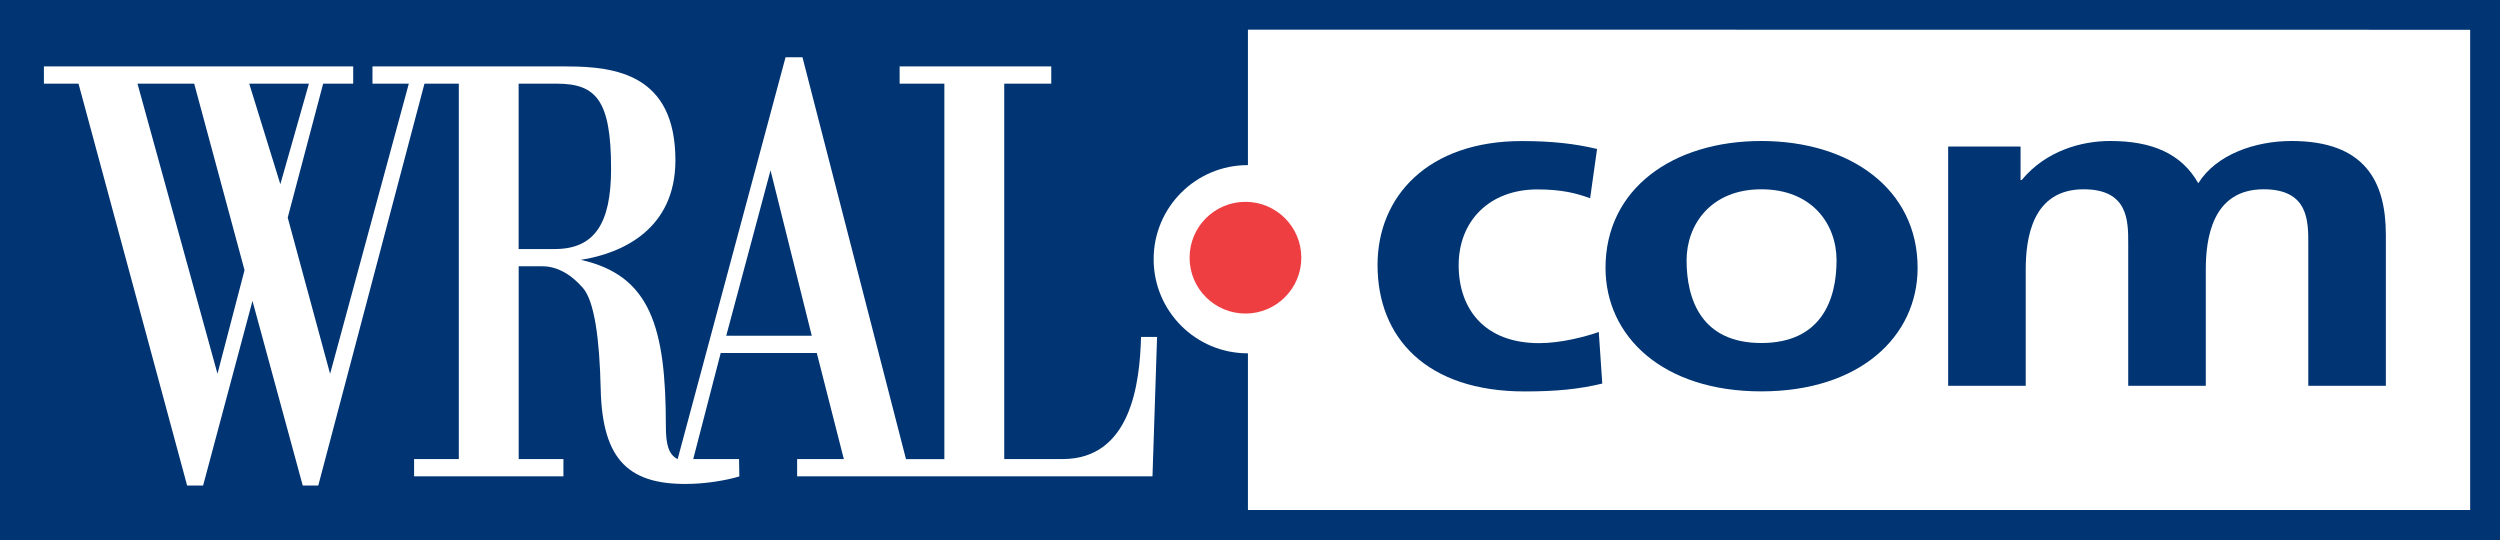
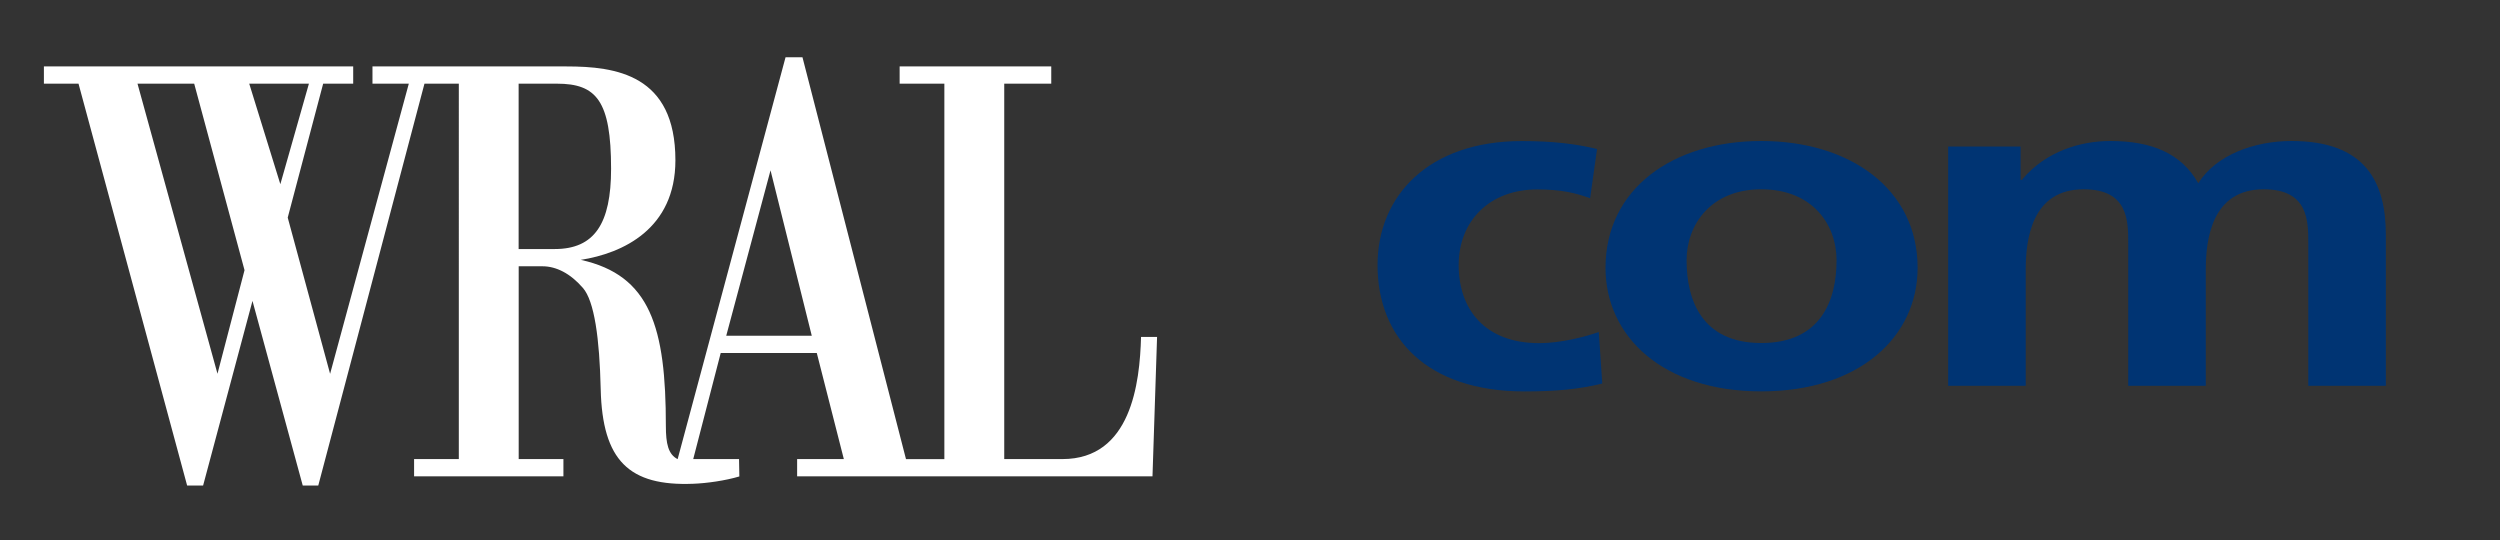
<svg xmlns="http://www.w3.org/2000/svg" id="Layer_1" data-name="Layer 1" class="svelte-gdvypw svg-logo" viewBox="0 0 392.91 84.88">
  <rect x="0" y="0" width="392.91" height="84.88" fill="#333333" stroke="none" />
  <defs>
    <style>.cls-1{fill:none}.cls-2,.cls-3{fill:#003473}.cls-4{fill:#fff}.cls-5{fill:#ef3e42}.cls-3{fill-rule:evenodd}</style>
  </defs>
-   <polygon class="cls-2" points="0 0 392.91 0 392.91 84.88 0 84.88 0 0 0 0" />
  <path class="svelte-gdvypw cls-4" d="m30.52,13.15h-8.91l12.57,45.59,4.25-16.28-7.91-29.31h0Zm13.54,15.8l4.49-15.8h-9.38l4.89,15.8h0Zm43.47-15.8h-6.02v25.99h5.67c6.26,0,8.86-4,8.86-12.61,0-10.72-2.32-13.38-8.51-13.38h0Zm40.05,39.61l-6.48-25.99-6.96,25.99h13.44Zm54.27.19l-.72,21.91h-55.85v-2.71h7.34l-4.25-16.67h-15.1l-4.32,16.67h7.2l.05,2.73c-2.22.66-5.1,1.07-7.25,1.15-10.07.4-14.28-3.64-14.54-14.86-.18-7.98-1-13.87-2.8-15.92-1.97-2.28-4.2-3.4-6.34-3.4h-3.75v30.3h7.03v2.71h-23.47v-2.71h7.03V13.15h-5.4l-16.69,63.16h-2.44l-7.9-29.02-7.76,29.02h-2.51L12.34,13.15h-5.44v-2.71h48.61v2.71h-4.72l-5.57,21.05,6.66,24.55,12.37-45.6h-5.71v-2.71h30.48c7.75,0,17.13,1.26,17.13,14.75,0,10.79-8.28,14.62-14.87,15.65,10.94,2.42,13.37,10.6,13.37,26.1,0,2.78.37,4.47,1.85,5.22l16.96-63.16h2.66l16.27,63.16h6.03V13.15h-7.03v-2.71h23.83v2.71h-7.39v59h9.15c10.78,0,12.16-11.93,12.35-19.2h2.52Z" />
  <polygon class="cls-1" points="30.52 13.15 21.61 13.15 34.19 58.75 38.43 42.46 30.52 13.15 30.52 13.15" />
  <polygon class="cls-1" points="44.06 28.95 48.54 13.15 39.16 13.15 44.06 28.95 44.06 28.95" />
  <path class="svelte-gdvypw cls-1" d="m87.52,13.15h-6.02v25.99h5.67c6.26,0,8.86-4,8.86-12.61,0-10.72-2.32-13.38-8.51-13.38h0Z" />
  <polygon class="cls-1" points="127.58 52.77 121.09 26.77 114.13 52.77 127.58 52.77 127.58 52.77" />
  <path class="svelte-gdvypw cls-1" d="m181.84,52.96l-.72,21.91h-55.85v-2.71h7.34l-4.25-16.67h-15.1l-4.32,16.67h7.2l.05,2.73c-2.22.66-5.1,1.07-7.25,1.15-10.07.4-14.28-3.64-14.54-14.86-.18-7.98-1-13.87-2.8-15.92-1.97-2.28-4.2-3.4-6.34-3.4h-3.75v30.3h7.03v2.71h-23.47v-2.71h7.03V13.15h-5.4l-16.69,63.16h-2.44l-7.9-29.02-7.76,29.02h-2.51L12.34,13.15h-5.44v-2.71h48.61v2.71h-4.72l-5.57,21.05,6.66,24.55,12.37-45.6h-5.71v-2.71h30.48c7.75,0,17.13,1.26,17.13,14.75,0,10.79-8.28,14.62-14.87,15.65,10.94,2.42,13.37,10.6,13.37,26.1,0,2.78.37,4.47,1.85,5.22l16.96-63.16h2.66l16.27,63.16h6.03V13.15h-7.03v-2.71h23.83v2.71h-7.39v59h9.15c10.78,0,12.16-11.93,12.35-19.2h2.52Z" />
-   <path class="svelte-gdvypw cls-4" d="m196.13,4.67v21.28s-.02,0-.03,0c-8.17,0-14.79,6.62-14.79,14.79s6.62,14.79,14.79,14.79c.01,0,.02,0,.03,0v24.62h192.09V4.68l-192.09-.02Z" />
-   <path class="svelte-gdvypw cls-5" d="m186.96,40.5c0-4.85,3.93-8.78,8.78-8.78s8.78,3.93,8.78,8.78-3.93,8.78-8.78,8.78-8.78-3.93-8.78-8.78h0Z" />
  <g>
    <path class="svelte-gdvypw cls-2" d="m250.99,23.41c-3.37-.8-6.92-1.24-11.83-1.24-14.65,0-22.66,8.61-22.66,19.49,0,11.46,7.74,19.86,23.12,19.86,5,0,8.64-.37,12.2-1.24l-.55-8.1c-2.09.73-5.92,1.75-9.37,1.75-8.55,0-12.65-5.33-12.65-12.26s4.82-11.9,12.38-11.9c3.73,0,6.1.58,8.28,1.39l1.09-7.74h0Z" />
    <path class="svelte-gdvypw cls-3" d="m252.33,42.09c0,10.8,9.01,19.42,24.48,19.42s24.57-8.61,24.57-19.42c0-12.41-10.65-19.93-24.57-19.93s-24.48,7.52-24.48,19.93h0Zm12.74-1.17c0-5.62,3.82-11.17,11.74-11.17s11.83,5.4,11.83,11.17c0,6.28-2.46,12.99-11.83,12.99s-11.74-6.79-11.74-12.99h0Z" />
    <path class="svelte-gdvypw cls-2" d="m306.17,60.63h12.2v-18.25c0-4.89,1-12.63,9.1-12.63,7.01,0,7.01,4.96,7.01,8.47v22.41h12.19v-18.25c0-4.89,1-12.63,9.1-12.63,7.01,0,7.01,4.96,7.01,8.47v22.41h12.19v-23.72c0-8.39-3.28-14.75-14.83-14.75-5.73,0-11.83,2.12-14.65,6.64-2.64-4.67-7.28-6.64-13.83-6.64-4.55,0-10.1,1.53-13.92,6.13h-.18v-5.26h-11.38v37.59h0Z" />
  </g>
</svg>